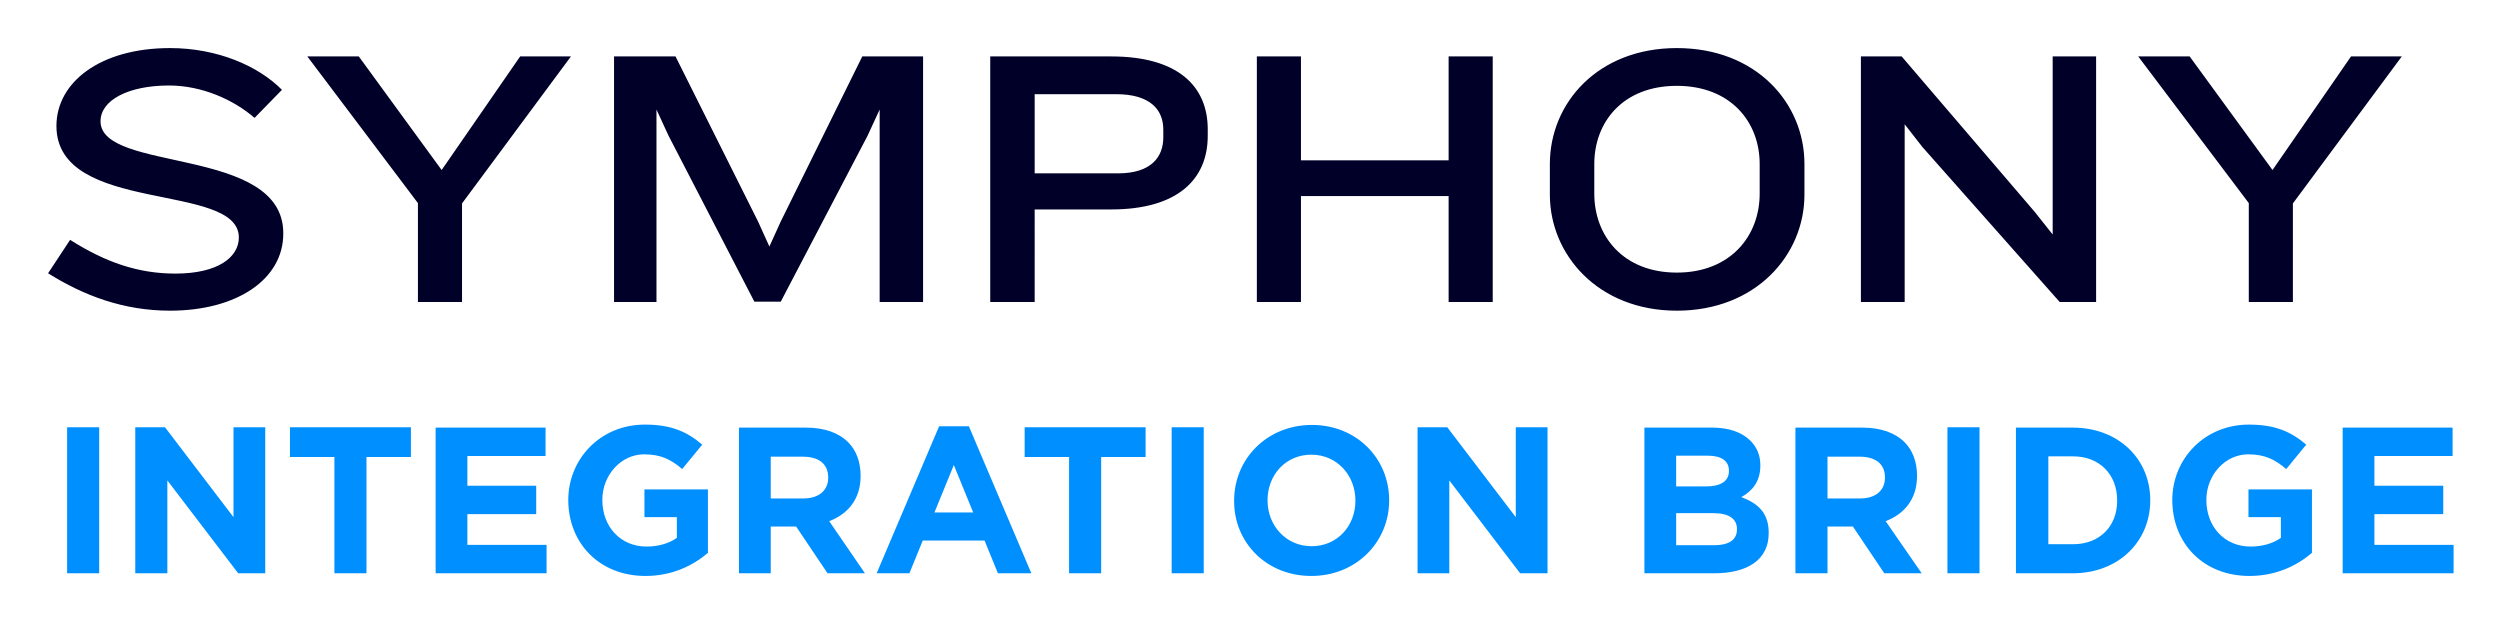
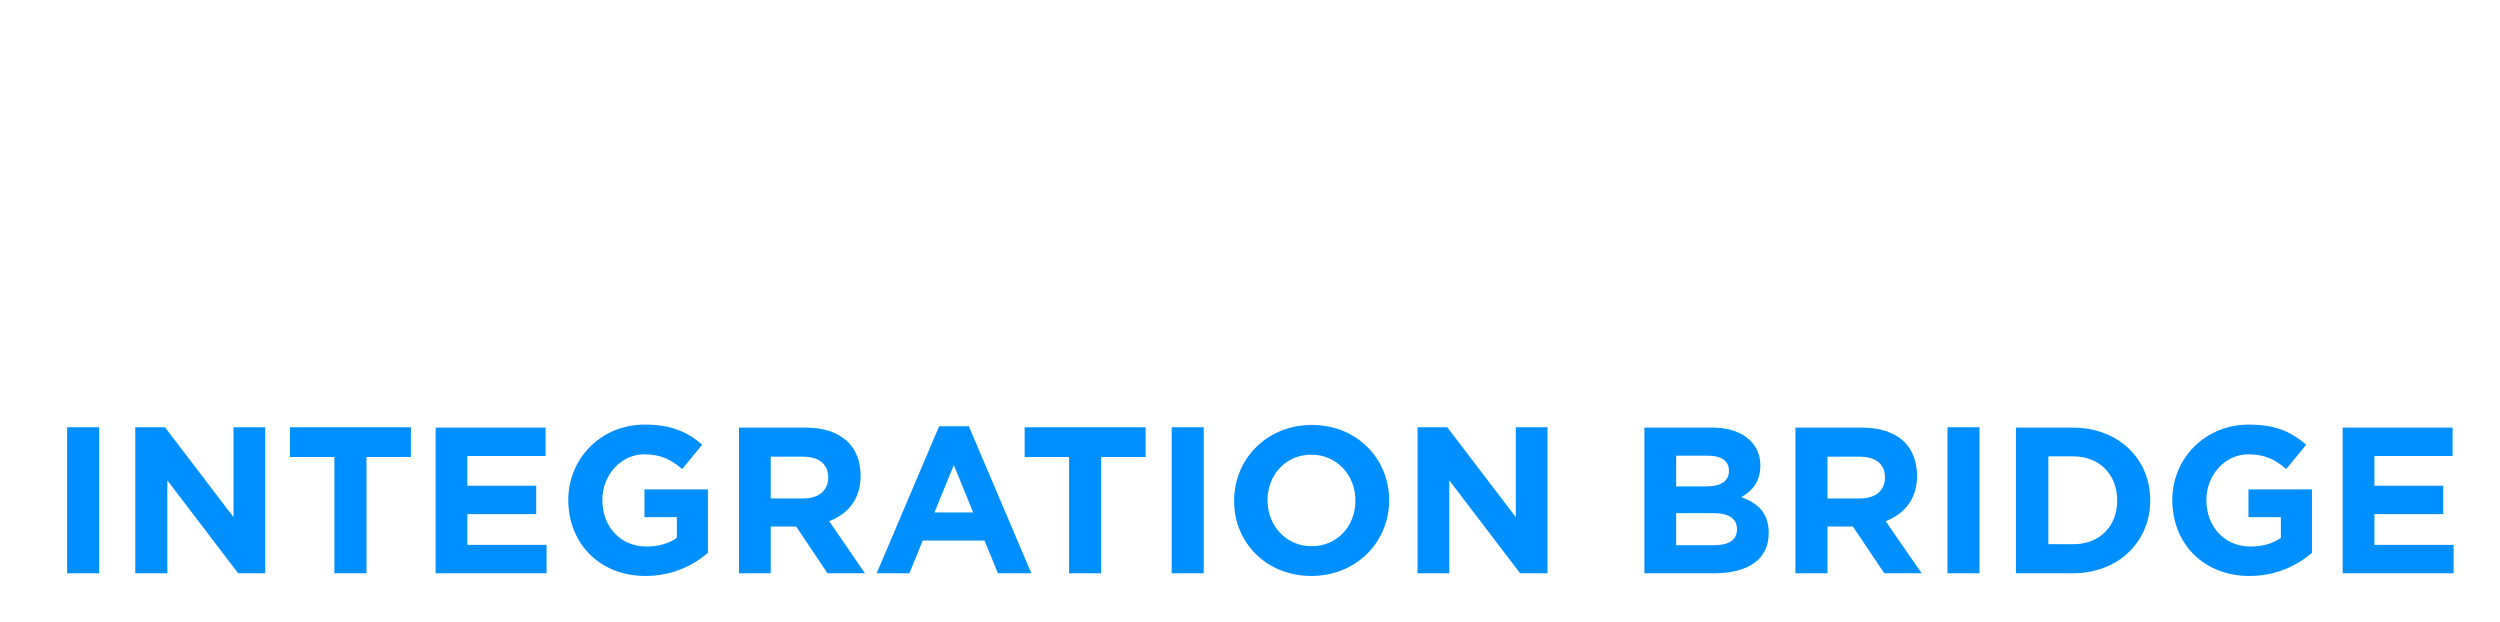
<svg xmlns="http://www.w3.org/2000/svg" role="img" viewBox="-14.39 -14.39 748.28 186.28">
  <title>Integration Bridge logo</title>
  <style>svg {enable-background:new 0 0 720 158}</style>
-   <path fill="#000029" d="M36.5 78.6c-13.9 0-25.8-4.5-36.5-11.2l6.6-10c10.7 6.8 20.5 10.1 31.5 10.1 12.9 0 19-5 19-10.8 0-16.8-54.6-6.7-54.6-33.4 0-13 13-23.3 34-23.3C50.6 0 62.9 5.3 70 12.5l-8.2 8.4c-6.2-5.4-15.7-9.7-25.6-9.7-12.2 0-20.5 4.4-20.5 10.7 0 15.5 54.7 7.3 54.7 33.5.1 13.8-13.9 23.2-33.9 23.2zm87.4-32.1V76h-13.2V46.4L77.6 2.5H93l24.8 34 23.5-34h15.2l-32.6 44zm125 29.5V18.4l-3.6 7.8-26 49.7h-7.9l-25.7-49.7-3.6-7.8V76h-12.7V2.5h18.4l24.7 49.4 3.4 7.5 3.4-7.5 24.4-49.4h18.2V76h-13zm84.9-51.6c0-6.1-4.1-10.6-14.1-10.6h-24.4v23.7h24.9c10 0 13.6-4.9 13.6-10.8v-2.3zm-15.6 23.9h-22.9V76H282V2.5h36.2c20.1 0 28.9 9 28.9 21.8v2c0 12.8-8.8 22-28.9 22zm101 27.7V44.3H375V76h-13.2V2.5H375v31.1h44.2V2.5h13.2V76h-13.2zm93.1-41.3c0-12.6-8.7-23.4-24.8-23.4s-24.7 10.8-24.7 23.4v8.9c0 12.6 8.6 23.6 24.7 23.6s24.8-11 24.8-23.6v-8.9zm-24.8 43.9c-23.6 0-38-16.8-38-34.7v-9.2c0-18.3 14.4-34.7 38-34.7 23.7 0 38.2 16.4 38.2 34.7v9.2c0 18-14.5 34.7-38.2 34.7zM602.1 76L561 29.6l-5.3-6.8V76h-13.1V2.5h12.2L594.6 49l5.4 6.8V2.5h13V76h-10.9zm69.8-29.5V76h-13.2V46.4L625.6 2.5H641l24.8 34 23.5-34h15.2l-32.6 44z" />
  <path fill="#008fff" d="M5.7 157.2h9.6v-43.7H5.7v43.7zm20.5 0h9.5v-27.8l21.2 27.8H65v-43.7h-9.5v26.9L35 113.5h-8.9v43.7h.1zm59.5 0h9.6v-34.8h13.3v-8.9H72.4v8.9h13.3v34.8zm30.2 0h33.3v-8.5h-23.7v-9.2h20.6V131h-20.6v-8.9h23.4v-8.5H116v43.6h-.1zm62.9.8c8 0 14.2-3.1 18.7-6.9v-19h-19v8.3h9.7v6.2c-2.4 1.7-5.6 2.6-9.1 2.6-7.7 0-13.2-5.9-13.2-13.9v-.1c0-7.4 5.6-13.6 12.5-13.6 5.1 0 8.1 1.6 11.4 4.4l6-7.3c-4.6-3.9-9.3-6-17.2-6-13.2 0-22.9 10.2-22.9 22.6v.1c.1 13 9.5 22.6 23.1 22.6zm27.9-.8h9.6v-14h7.6l9.4 14h11.2l-10.7-15.6c5.5-2.1 9.4-6.5 9.4-13.5v-.1c0-4.1-1.3-7.6-3.7-10-2.9-2.9-7.2-4.4-12.7-4.4h-20v43.6h-.1zm9.6-22.4v-12.5h9.6c4.7 0 7.6 2.1 7.6 6.2v.1c0 3.7-2.7 6.2-7.4 6.2h-9.8zm31.7 22.4h9.8l4-9.8h18.5l4 9.8h10l-18.7-44h-8.9l-18.7 44zm17.3-18.2l5.8-14.2 5.8 14.2h-11.6zm40.3 18.2h9.6v-34.8h13.3v-8.9h-36.2v8.9h13.3v34.8zm30.7 0h9.6v-43.7h-9.6v43.7zm41.8.8c13.5 0 23.3-10.2 23.3-22.6v-.1c0-12.4-9.7-22.5-23.1-22.5-13.5 0-23.3 10.2-23.3 22.6v.1c-.1 12.4 9.6 22.5 23.1 22.5zm.1-8.9c-7.7 0-13.2-6.2-13.2-13.7v-.1c0-7.5 5.4-13.6 13.1-13.6 7.7 0 13.2 6.2 13.2 13.7v.1c0 7.5-5.4 13.6-13.1 13.6zm31.7 8.1h9.5v-27.8l21.2 27.8h8.2v-43.7h-9.5v26.9l-20.5-26.9h-8.9v43.7zm68 0h20.8c9.9 0 16.3-4 16.3-12v-.1c0-5.9-3.1-8.8-8.2-10.7 3.1-1.7 5.7-4.5 5.7-9.4v-.1c0-3-1-5.4-3-7.4-2.5-2.5-6.4-3.9-11.4-3.9h-20.3v43.6h.1zm25.2-30.6c0 3.2-2.7 4.6-6.9 4.6h-8.9V122h9.5c4.1 0 6.3 1.6 6.3 4.5v.1zm2.4 17.4v.1c0 3.2-2.6 4.7-6.8 4.7h-11.4v-9.6h11.1c4.9 0 7.1 1.8 7.1 4.8zm17.5 13.2h9.6v-14h7.6l9.4 14h11.2L550 141.6c5.5-2.1 9.4-6.5 9.4-13.5v-.1c0-4.1-1.3-7.6-3.7-10-2.9-2.9-7.2-4.4-12.7-4.4h-20v43.6zm9.6-22.4v-12.5h9.6c4.7 0 7.6 2.1 7.6 6.2v.1c0 3.7-2.7 6.2-7.4 6.2h-9.8zm35.9 22.4h9.6v-43.7h-9.6v43.7zm20.5 0h17c13.7 0 23.2-9.5 23.2-21.8v-.1c0-12.3-9.5-21.7-23.2-21.7h-17v43.6zm17.1-35c7.9 0 13.2 5.4 13.2 13.2v.1c0 7.7-5.3 13-13.2 13h-7.4v-26.3h7.4zm52.8 35.8c8 0 14.2-3.1 18.7-6.9v-19h-19v8.3h9.7v6.2c-2.4 1.7-5.6 2.6-9.1 2.6-7.7 0-13.2-5.9-13.2-13.9v-.1c0-7.4 5.6-13.6 12.5-13.6 5.1 0 8.1 1.6 11.4 4.4l6-7.3c-4.6-3.9-9.3-6-17.2-6-13.2 0-22.9 10.2-22.9 22.6v.1c.1 13 9.4 22.6 23.1 22.6zm27.9-.8H720v-8.5h-23.7v-9.2h20.6V131h-20.6v-8.9h23.4v-8.5h-32.9v43.6z" />
</svg>